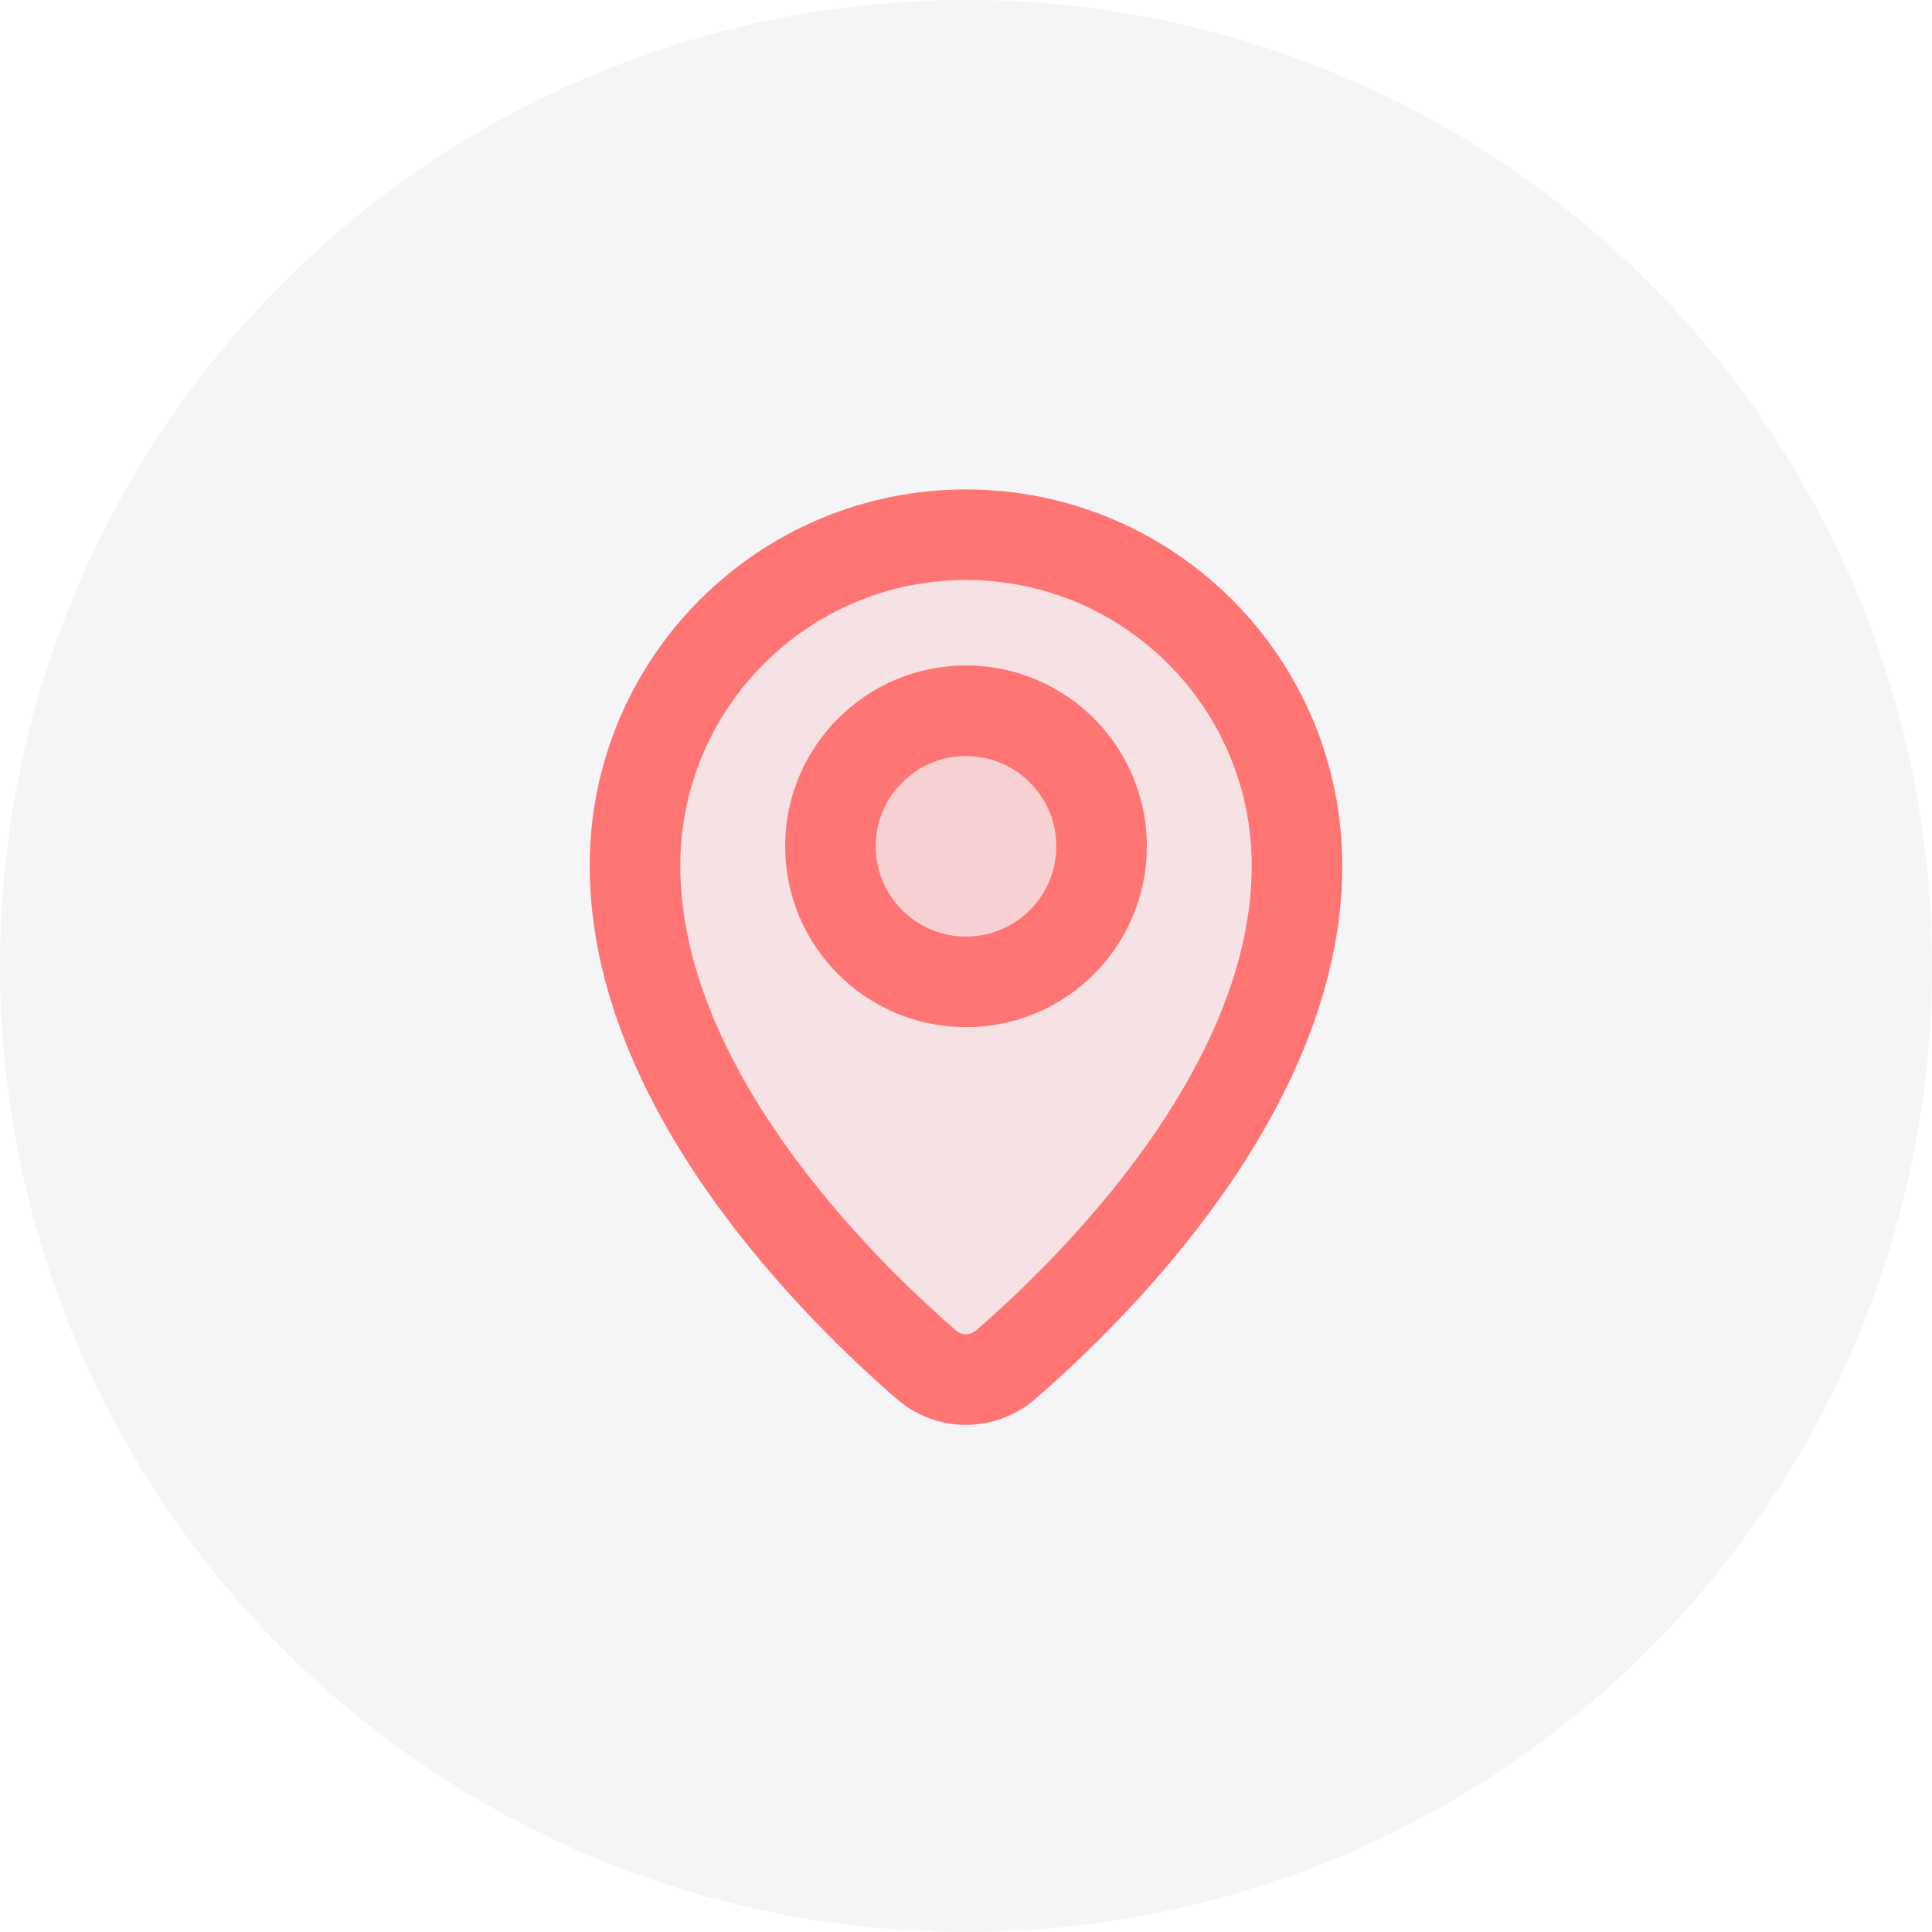
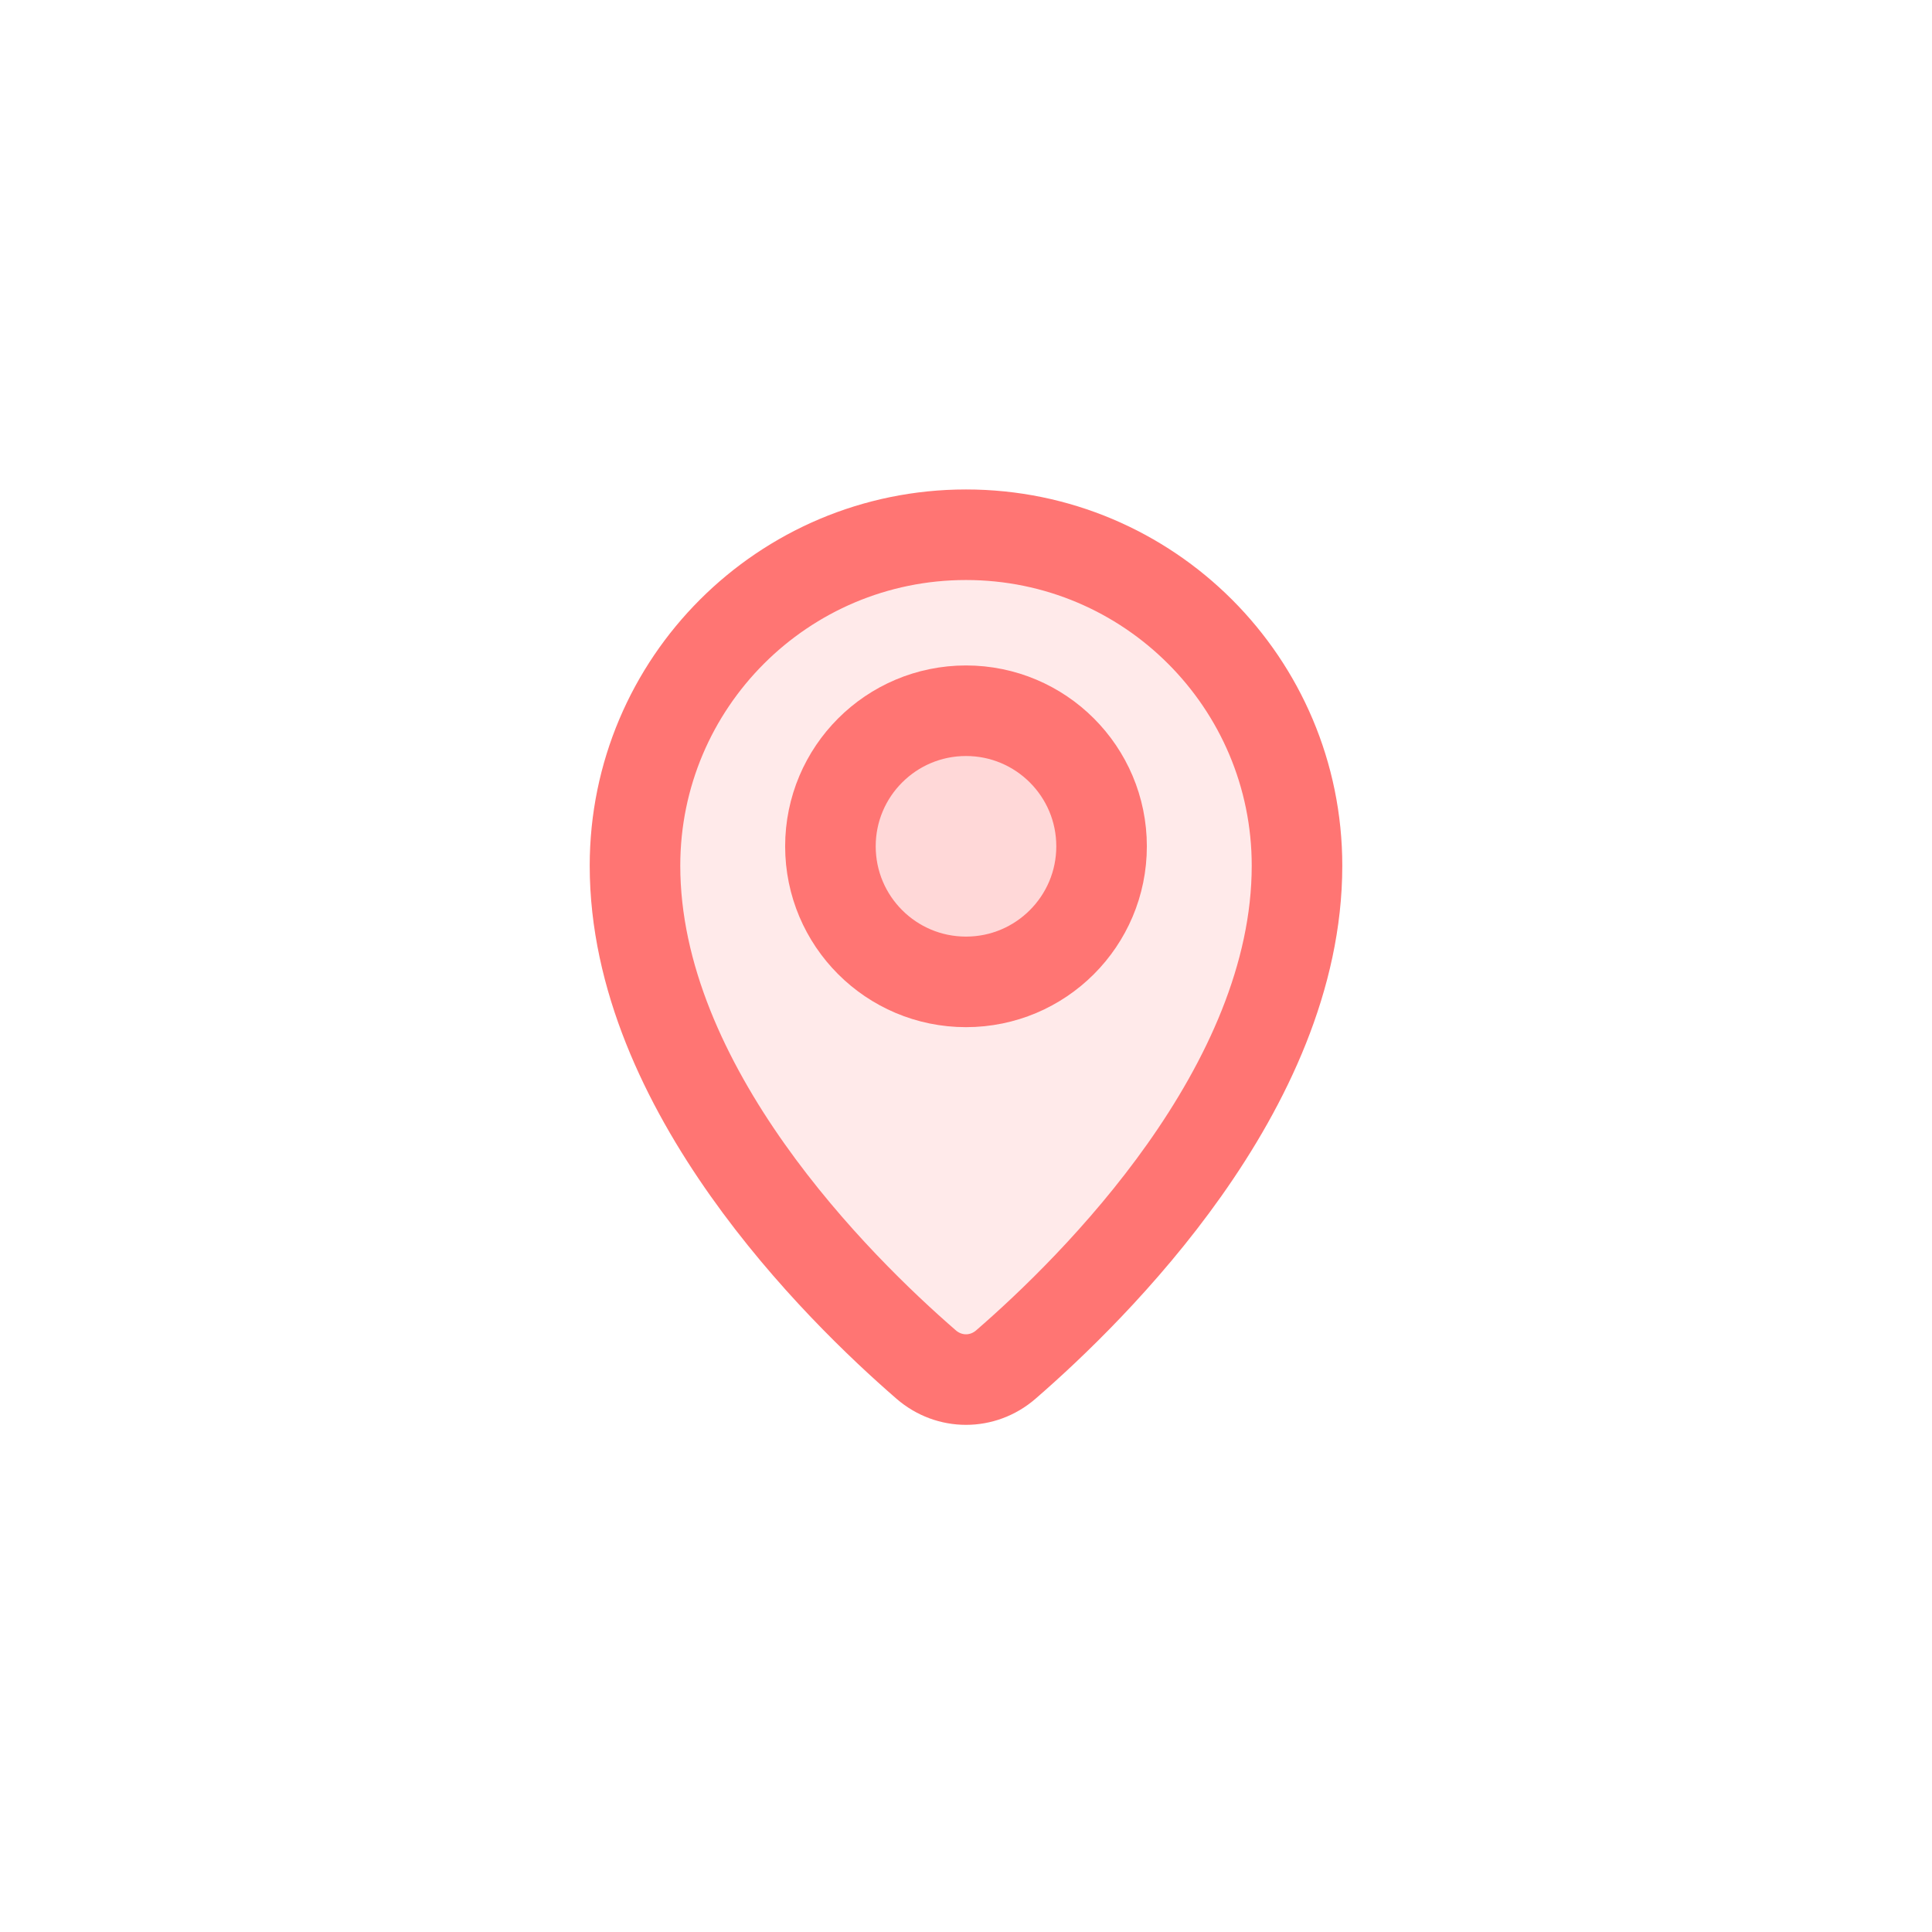
<svg xmlns="http://www.w3.org/2000/svg" width="64" height="64" viewBox="0 0 64 64" fill="none">
  <g id="Group 1000004794">
    <g id="Group 51130755">
-       <circle id="Ellipse 1" cx="32" cy="32" r="32" fill="#00054B" fill-opacity="0.04" />
      <g id="travel-map-location-pin--navigation-map-maps-pin-gps-location">
        <g id="Group 27">
          <path id="Vector" d="M33.32 45.202C36.235 42.676 42.965 36.047 42.965 28.678C42.965 22.623 38.056 17.714 32 17.714C25.944 17.714 21.035 22.623 21.035 28.678C21.035 36.047 27.765 42.676 30.68 45.202C31.446 45.866 32.554 45.866 33.32 45.202Z" fill="#FF7573" fill-opacity="0.15" stroke="#FF7573" stroke-width="3" stroke-linecap="round" stroke-linejoin="round" />
          <path id="Vector_2" d="M32 32.526C34.48 32.526 36.491 30.515 36.491 28.035C36.491 25.555 34.48 23.544 32 23.544C29.52 23.544 27.509 25.555 27.509 28.035C27.509 30.515 29.52 32.526 32 32.526Z" fill="#FF7573" fill-opacity="0.15" stroke="#FF7573" stroke-width="3" stroke-linecap="round" stroke-linejoin="round" />
        </g>
      </g>
    </g>
  </g>
</svg>